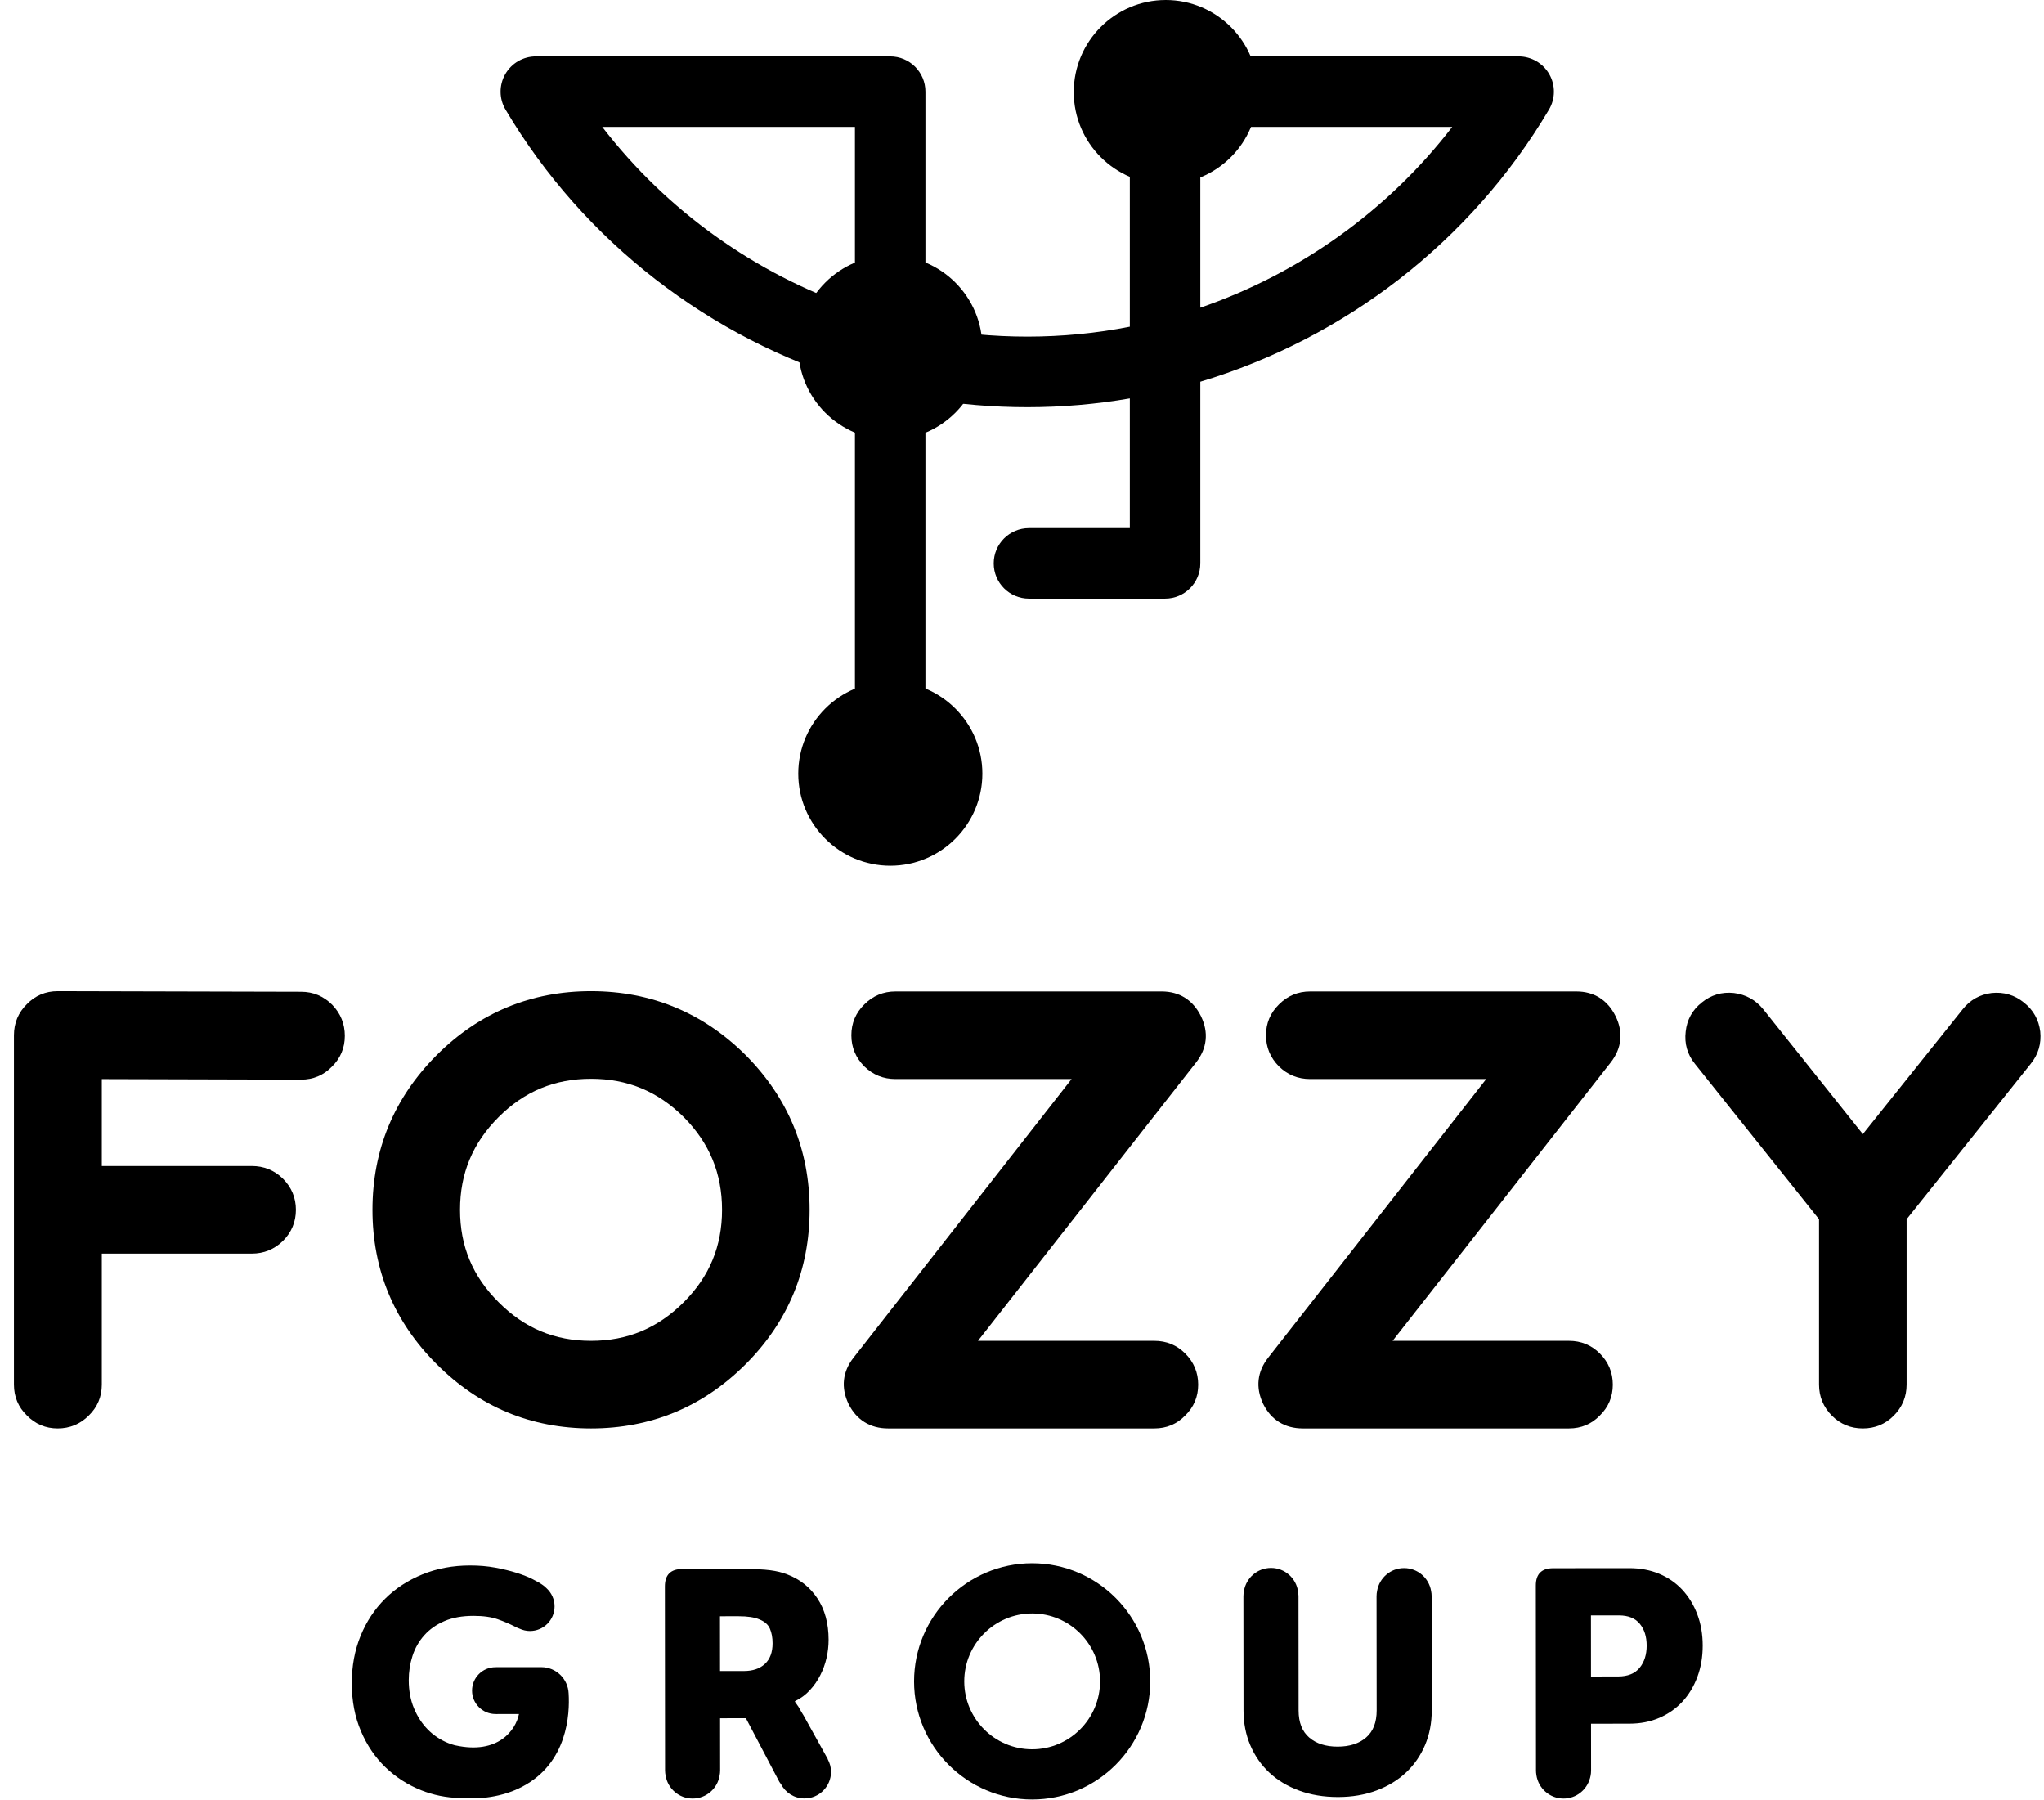
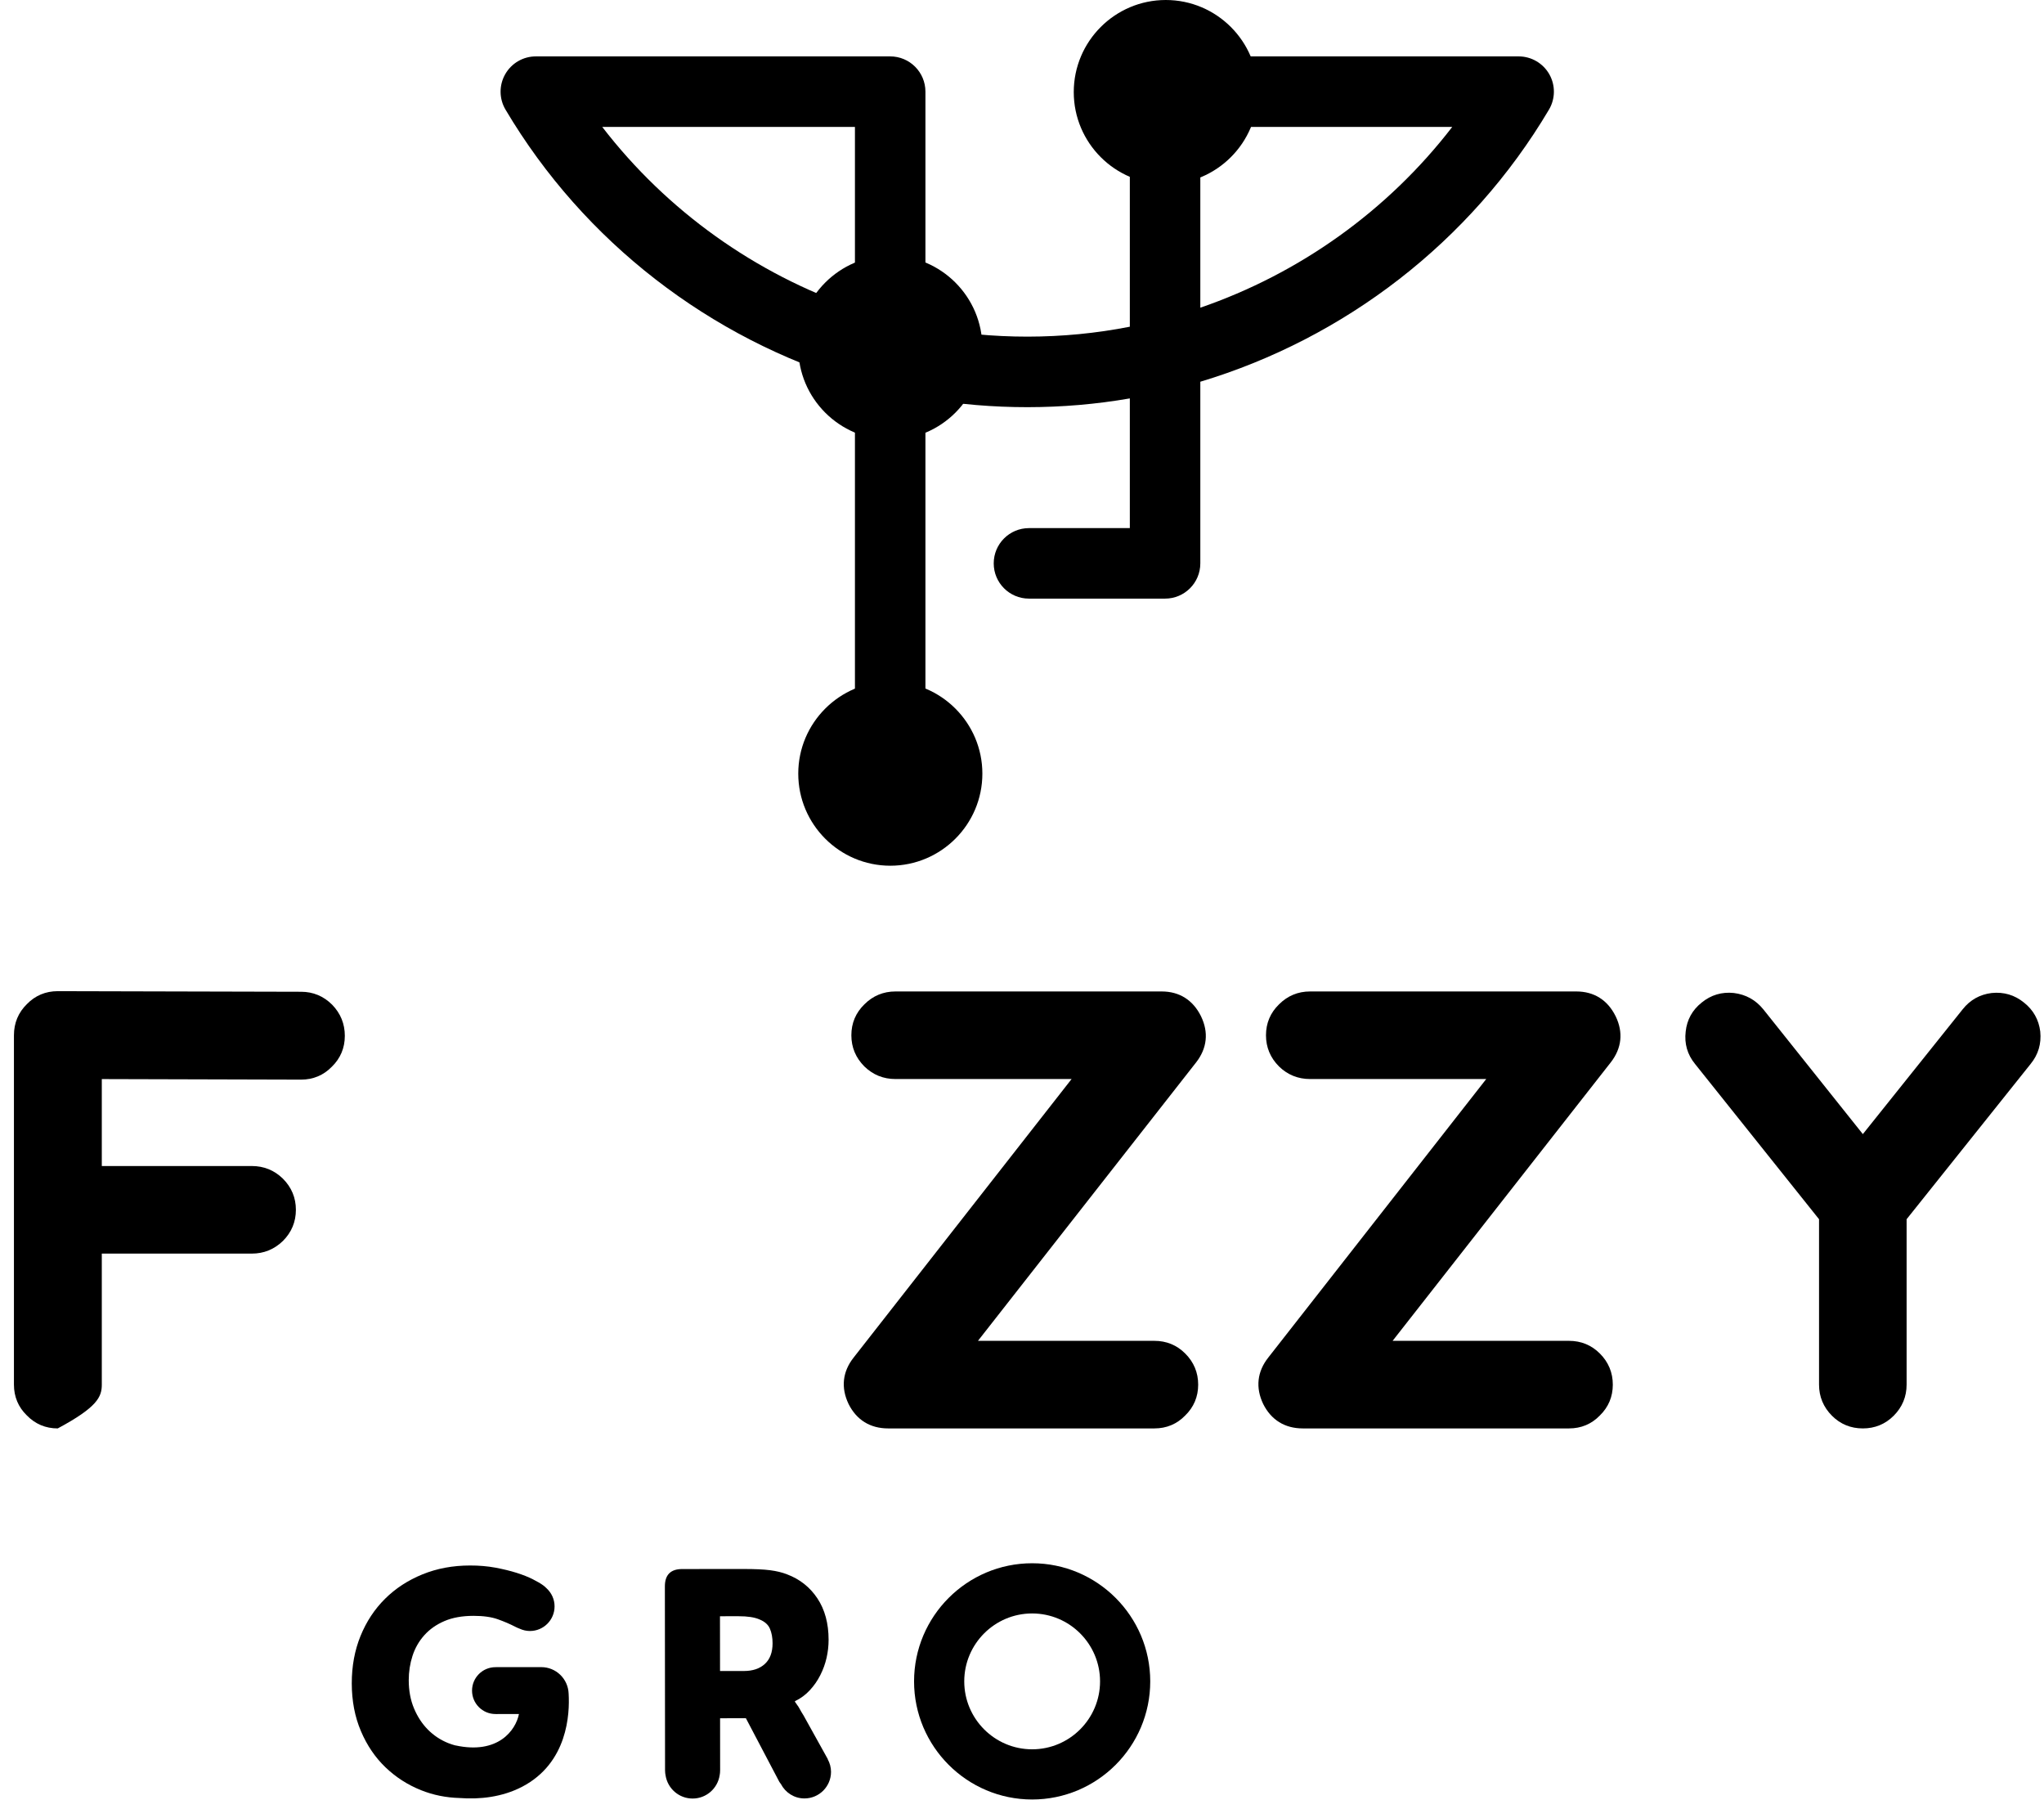
<svg xmlns="http://www.w3.org/2000/svg" width="134" height="118" viewBox="0 0 134 118" fill="currentColor">
  <path d="M58.358 54.682C57.082 54.682 56.048 53.648 56.048 52.371V25.035C46.579 22.202 38.298 15.885 33.14 7.185C32.717 6.471 32.709 5.584 33.121 4.863C33.532 4.142 34.298 3.696 35.128 3.696H58.358C59.635 3.696 60.669 4.73 60.669 6.007V21.423C65.048 22.28 69.693 22.277 74.069 21.413V6.007C74.069 4.73 75.104 3.696 76.38 3.696H99.559C100.389 3.696 101.156 4.142 101.567 4.863C101.978 5.584 101.97 6.471 101.547 7.185C96.399 15.869 88.138 22.18 78.69 25.019V36.924C78.69 38.2 77.656 39.234 76.38 39.234H67.457C66.181 39.234 65.146 38.2 65.146 36.924C65.146 35.648 66.181 34.613 67.457 34.613H74.069V26.112C69.677 26.875 65.063 26.878 60.669 26.121V52.371C60.669 53.648 59.635 54.682 58.358 54.682ZM39.48 8.317C43.733 13.84 49.536 17.956 56.048 20.185V8.317H39.48ZM78.69 8.317V20.167C85.182 17.934 90.965 13.825 95.207 8.317H78.69Z" fill="currentColor" />
  <path d="M76.427 0C73.1 0 70.393 2.707 70.393 6.035C70.393 9.362 73.1 12.07 76.427 12.07C79.755 12.07 82.463 9.362 82.463 6.035C82.463 2.707 79.755 0 76.427 0Z" fill="currentColor" />
  <path d="M58.367 16.748C55.04 16.748 52.332 19.456 52.332 22.783C52.332 26.111 55.04 28.818 58.367 28.818C61.694 28.818 64.402 26.111 64.402 22.783C64.402 19.456 61.694 16.748 58.367 16.748Z" fill="currentColor" />
  <path d="M58.367 44.671C55.04 44.671 52.332 47.378 52.332 50.705C52.332 54.033 55.04 56.74 58.367 56.74C61.694 56.74 64.402 54.033 64.402 50.705C64.402 47.378 61.694 44.671 58.367 44.671Z" fill="currentColor" />
-   <path d="M19.736 65.001L3.785 64.962C2.991 64.962 2.308 65.251 1.769 65.805C1.202 66.358 0.914 67.046 0.914 67.852V90.751C0.914 91.545 1.202 92.227 1.757 92.765C2.308 93.333 2.991 93.62 3.785 93.62C4.575 93.62 5.261 93.334 5.818 92.778C6.386 92.227 6.674 91.545 6.674 90.751V82.162H16.508C17.295 82.162 17.979 81.885 18.549 81.332C19.112 80.769 19.398 80.083 19.398 79.292C19.398 78.501 19.112 77.815 18.542 77.246C17.981 76.699 17.296 76.422 16.508 76.422H6.674V70.724L19.736 70.76C20.53 70.76 21.212 70.472 21.751 69.918C22.318 69.367 22.606 68.685 22.606 67.89C22.606 67.104 22.329 66.42 21.776 65.85C21.212 65.287 20.526 65.001 19.736 65.001Z" fill="currentColor" />
-   <path d="M38.747 64.962C34.813 64.962 31.409 66.372 28.628 69.153C25.835 71.948 24.418 75.359 24.418 79.292C24.418 83.226 25.835 86.631 28.628 89.409C31.408 92.203 34.812 93.62 38.747 93.62C42.68 93.62 46.09 92.204 48.884 89.41C51.665 86.629 53.076 83.225 53.076 79.292C53.076 75.359 51.666 71.949 48.883 69.153C46.09 66.372 42.679 64.962 38.747 64.962ZM47.335 79.292C47.335 81.678 46.513 83.659 44.823 85.349C43.119 87.052 41.132 87.88 38.747 87.88C36.362 87.88 34.381 87.052 32.688 85.348C30.986 83.658 30.159 81.677 30.159 79.292C30.159 76.907 30.986 74.919 32.689 73.215C34.38 71.525 36.362 70.704 38.747 70.704C41.133 70.704 43.121 71.526 44.821 73.213C46.513 74.917 47.335 76.906 47.335 79.292Z" fill="currentColor" />
+   <path d="M19.736 65.001L3.785 64.962C2.991 64.962 2.308 65.251 1.769 65.805C1.202 66.358 0.914 67.046 0.914 67.852V90.751C0.914 91.545 1.202 92.227 1.757 92.765C2.308 93.333 2.991 93.62 3.785 93.62C6.386 92.227 6.674 91.545 6.674 90.751V82.162H16.508C17.295 82.162 17.979 81.885 18.549 81.332C19.112 80.769 19.398 80.083 19.398 79.292C19.398 78.501 19.112 77.815 18.542 77.246C17.981 76.699 17.296 76.422 16.508 76.422H6.674V70.724L19.736 70.76C20.53 70.76 21.212 70.472 21.751 69.918C22.318 69.367 22.606 68.685 22.606 67.89C22.606 67.104 22.329 66.42 21.776 65.85C21.212 65.287 20.526 65.001 19.736 65.001Z" fill="currentColor" />
  <path d="M78.736 66.609L78.735 66.606C78.21 65.543 77.319 64.981 76.158 64.981H58.703C57.911 64.981 57.225 65.267 56.668 65.825C56.101 66.376 55.813 67.058 55.813 67.852C55.813 68.642 56.099 69.328 56.668 69.898C57.229 70.444 57.913 70.721 58.703 70.721H70.251L55.965 88.972C55.234 89.895 55.117 90.945 55.63 92.018C56.153 93.066 57.05 93.62 58.224 93.62H75.68C76.474 93.62 77.156 93.333 77.694 92.778C78.262 92.227 78.55 91.545 78.55 90.75C78.55 89.96 78.264 89.274 77.7 88.71C77.15 88.16 76.47 87.88 75.68 87.88H64.113L78.42 69.624C79.136 68.702 79.246 67.659 78.736 66.609Z" fill="currentColor" />
  <path d="M105.919 66.609L105.917 66.606C105.393 65.543 104.502 64.981 103.34 64.981H85.885C85.094 64.981 84.408 65.267 83.851 65.825C83.283 66.376 82.995 67.058 82.995 67.852C82.995 68.642 83.281 69.328 83.85 69.898C84.412 70.444 85.096 70.721 85.885 70.721H97.434L83.148 88.972C82.417 89.895 82.299 90.945 82.812 92.018C83.336 93.066 84.233 93.62 85.407 93.62H102.862C103.657 93.62 104.339 93.333 104.877 92.778C105.445 92.227 105.732 91.545 105.732 90.75C105.732 89.96 105.446 89.274 104.883 88.71C104.332 88.16 103.652 87.88 102.862 87.88H91.296L105.602 69.624C106.319 68.702 106.429 67.659 105.919 66.609Z" fill="currentColor" />
  <path d="M133.754 67.605C133.658 66.832 133.299 66.194 132.688 65.71C132.076 65.212 131.366 65 130.565 65.083C129.791 65.179 129.152 65.539 128.669 66.149L122.124 74.331L115.592 66.144C115.095 65.535 114.452 65.179 113.668 65.082C112.877 64.998 112.166 65.213 111.562 65.707C110.946 66.194 110.592 66.836 110.51 67.606C110.414 68.4 110.62 69.116 111.118 69.727L119.252 79.909V90.751C119.252 91.54 119.538 92.227 120.102 92.791C120.652 93.342 121.332 93.62 122.123 93.62C122.913 93.62 123.593 93.342 124.144 92.791C124.708 92.227 124.993 91.54 124.993 90.751V79.909L133.123 69.732C133.624 69.119 133.836 68.409 133.754 67.605Z" fill="currentColor" />
  <path d="M67.665 102.457C63.397 102.457 59.924 105.93 59.924 110.199C59.924 114.467 63.397 117.94 67.665 117.94C71.934 117.94 75.407 114.467 75.407 110.199C75.407 105.93 71.934 102.457 67.665 102.457ZM67.665 114.651C65.21 114.651 63.214 112.653 63.214 110.199C63.214 107.744 65.21 105.747 67.665 105.747C70.12 105.747 72.117 107.744 72.117 110.199C72.117 112.653 70.12 114.651 67.665 114.651Z" fill="currentColor" />
  <path d="M54.263 115.301L54.268 115.293L52.675 112.425C52.578 112.274 52.499 112.14 52.437 112.023C52.375 111.906 52.316 111.814 52.262 111.745C52.206 111.662 52.158 111.593 52.117 111.538L52.116 111.497C52.488 111.318 52.811 111.081 53.086 110.783C53.361 110.488 53.591 110.158 53.776 109.793C53.961 109.43 54.098 109.049 54.188 108.657C54.277 108.265 54.321 107.87 54.321 107.471C54.32 106.397 54.075 105.494 53.586 104.758C53.097 104.023 52.432 103.497 51.593 103.182C51.276 103.058 50.909 102.968 50.489 102.914C50.069 102.859 49.481 102.832 48.724 102.833L44.721 102.836C43.965 102.837 43.587 103.216 43.588 103.973L43.599 116.032C43.599 116.157 43.614 116.269 43.635 116.373C43.776 117.226 44.512 117.878 45.406 117.878C46.304 117.878 47.042 117.219 47.178 116.359C47.197 116.257 47.21 116.15 47.21 116.029L47.207 112.616L48.899 112.614L51.09 116.781C51.121 116.836 51.16 116.876 51.195 116.926C51.485 117.485 52.063 117.871 52.737 117.871C53.7 117.871 54.48 117.09 54.48 116.127C54.48 115.827 54.397 115.548 54.263 115.301ZM50.144 109.054C49.807 109.365 49.35 109.518 48.772 109.519L47.204 109.52L47.2 105.93L48.418 105.929C49.009 105.928 49.463 105.997 49.78 106.135C50.124 106.271 50.355 106.473 50.472 106.742C50.589 107.01 50.648 107.33 50.648 107.702C50.649 108.293 50.48 108.744 50.144 109.054Z" fill="currentColor" />
-   <path d="M111.272 105.807C111.038 105.188 110.71 104.653 110.29 104.198C109.87 103.745 109.364 103.395 108.773 103.147C108.181 102.9 107.527 102.778 106.811 102.778L101.818 102.783C101.061 102.783 100.684 103.162 100.685 103.918L100.696 116.048C100.696 116.05 100.697 116.051 100.697 116.053C100.697 116.06 100.699 116.141 100.701 116.175C100.704 116.236 100.713 116.295 100.723 116.351C100.857 117.215 101.598 117.878 102.5 117.878C103.331 117.878 104.024 117.314 104.233 116.55C104.236 116.543 104.238 116.536 104.24 116.53C104.253 116.48 104.266 116.43 104.275 116.378C104.294 116.276 104.307 116.167 104.307 116.045L104.304 112.975L106.822 112.971C107.537 112.971 108.19 112.843 108.782 112.588C109.373 112.333 109.878 111.978 110.297 111.525C110.716 111.07 111.042 110.529 111.276 109.903C111.509 109.277 111.626 108.593 111.625 107.851C111.624 107.107 111.506 106.427 111.272 105.807ZM107.489 109.309C107.18 109.687 106.708 109.876 106.076 109.877L104.301 109.879L104.298 105.876L106.134 105.874C106.739 105.873 107.194 106.056 107.496 106.42C107.799 106.783 107.951 107.262 107.952 107.853C107.952 108.445 107.798 108.93 107.489 109.309Z" fill="currentColor" />
-   <path d="M93.855 104.613C93.855 104.49 93.841 104.38 93.82 104.277C93.678 103.425 92.942 102.774 92.049 102.774C91.159 102.774 90.424 103.421 90.279 104.27C90.258 104.376 90.243 104.489 90.243 104.616L90.251 112.101C90.252 112.885 90.022 113.476 89.561 113.876C89.101 114.275 88.479 114.476 87.695 114.477C86.911 114.477 86.288 114.278 85.827 113.879C85.365 113.481 85.134 112.89 85.133 112.105L85.126 104.621C85.126 104.606 85.123 104.594 85.123 104.579C85.123 104.574 85.124 104.57 85.124 104.564C85.124 104.537 85.118 104.512 85.116 104.485C85.113 104.429 85.109 104.374 85.1 104.322C84.981 103.443 84.235 102.764 83.324 102.764C82.431 102.764 81.695 103.415 81.552 104.268C81.53 104.376 81.515 104.492 81.515 104.624L81.522 112.108C81.523 112.934 81.671 113.694 81.968 114.389C82.264 115.083 82.682 115.681 83.218 116.183C83.755 116.684 84.406 117.076 85.169 117.356C85.933 117.637 86.783 117.778 87.719 117.778C88.64 117.777 89.479 117.634 90.235 117.351C90.991 117.069 91.638 116.677 92.174 116.173C92.71 115.672 93.125 115.072 93.421 114.378C93.715 113.683 93.863 112.923 93.862 112.097L93.855 104.613Z" fill="currentColor" />
  <path d="M37.278 110.999C37.242 110.036 36.456 109.265 35.484 109.265C35.48 109.265 35.477 109.264 35.472 109.264L32.643 109.265C32.603 109.266 32.569 109.264 32.531 109.267C32.514 109.266 32.499 109.268 32.482 109.268C31.634 109.268 30.946 109.956 30.946 110.804C30.946 111.652 31.634 112.339 32.482 112.339C32.502 112.339 32.522 112.341 32.542 112.341C32.577 112.343 32.609 112.34 32.646 112.34H34.021C33.813 113.391 32.664 115.008 29.859 114.395L29.868 114.402C29.703 114.358 29.539 114.307 29.379 114.242C28.87 114.035 28.427 113.741 28.048 113.356C27.669 112.972 27.366 112.508 27.139 111.964C26.911 111.42 26.797 110.805 26.796 110.118C26.796 109.567 26.878 109.038 27.042 108.529C27.207 108.019 27.464 107.568 27.815 107.176C28.165 106.784 28.605 106.475 29.135 106.247C29.664 106.019 30.3 105.905 31.043 105.904C31.69 105.904 32.222 105.979 32.642 106.13C33.062 106.28 33.444 106.445 33.788 106.624C33.888 106.676 33.983 106.716 34.075 106.749C34.278 106.842 34.503 106.897 34.742 106.897C35.633 106.897 36.356 106.175 36.356 105.283C36.356 104.817 36.155 104.4 35.839 104.105C35.771 104.036 35.694 103.967 35.601 103.898C35.45 103.788 35.227 103.657 34.931 103.507C34.634 103.356 34.28 103.215 33.867 103.085C33.454 102.954 32.99 102.842 32.474 102.745C31.958 102.65 31.404 102.602 30.813 102.604C29.685 102.604 28.646 102.798 27.698 103.184C26.749 103.57 25.931 104.103 25.243 104.785C24.556 105.467 24.02 106.279 23.636 107.221C23.252 108.164 23.061 109.199 23.061 110.327C23.063 111.483 23.263 112.529 23.663 113.463C24.062 114.4 24.6 115.19 25.275 115.835C25.949 116.481 26.723 116.979 27.598 117.329C28.408 117.653 29.252 117.82 30.127 117.843C31.442 117.945 32.919 117.789 34.229 117.106C37.22 115.545 37.358 112.328 37.278 110.999Z" fill="currentColor" />
</svg>